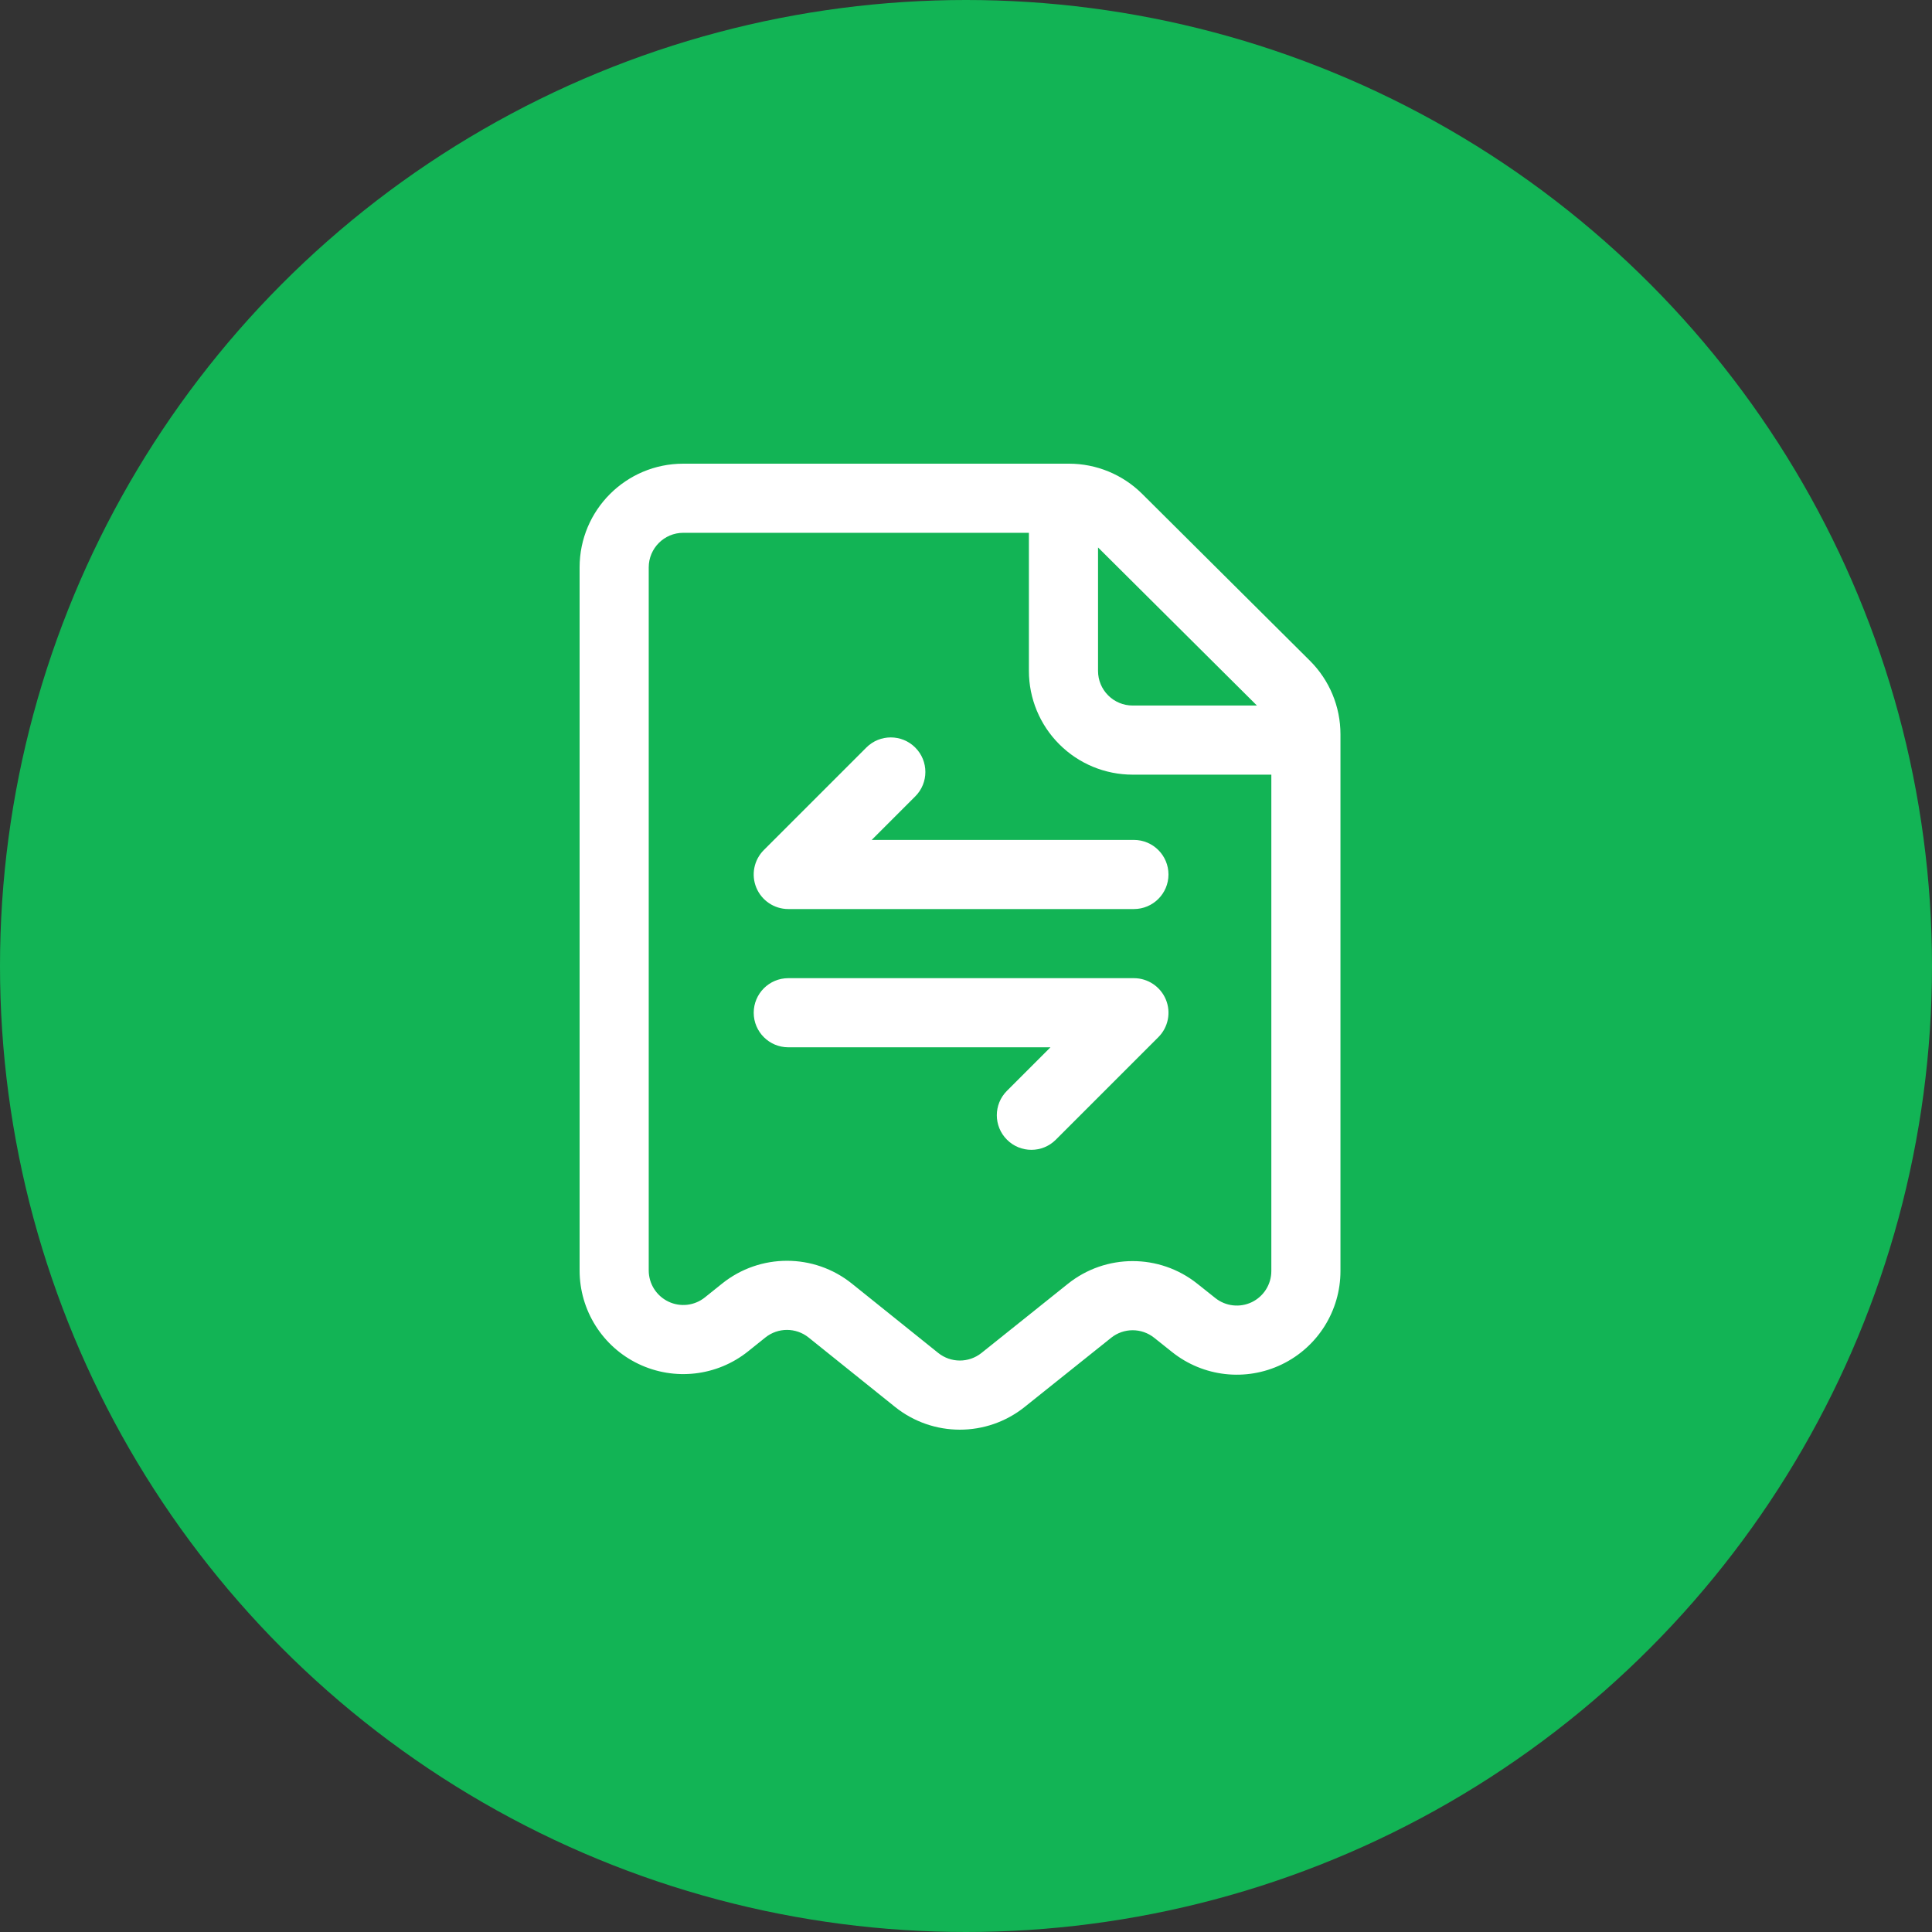
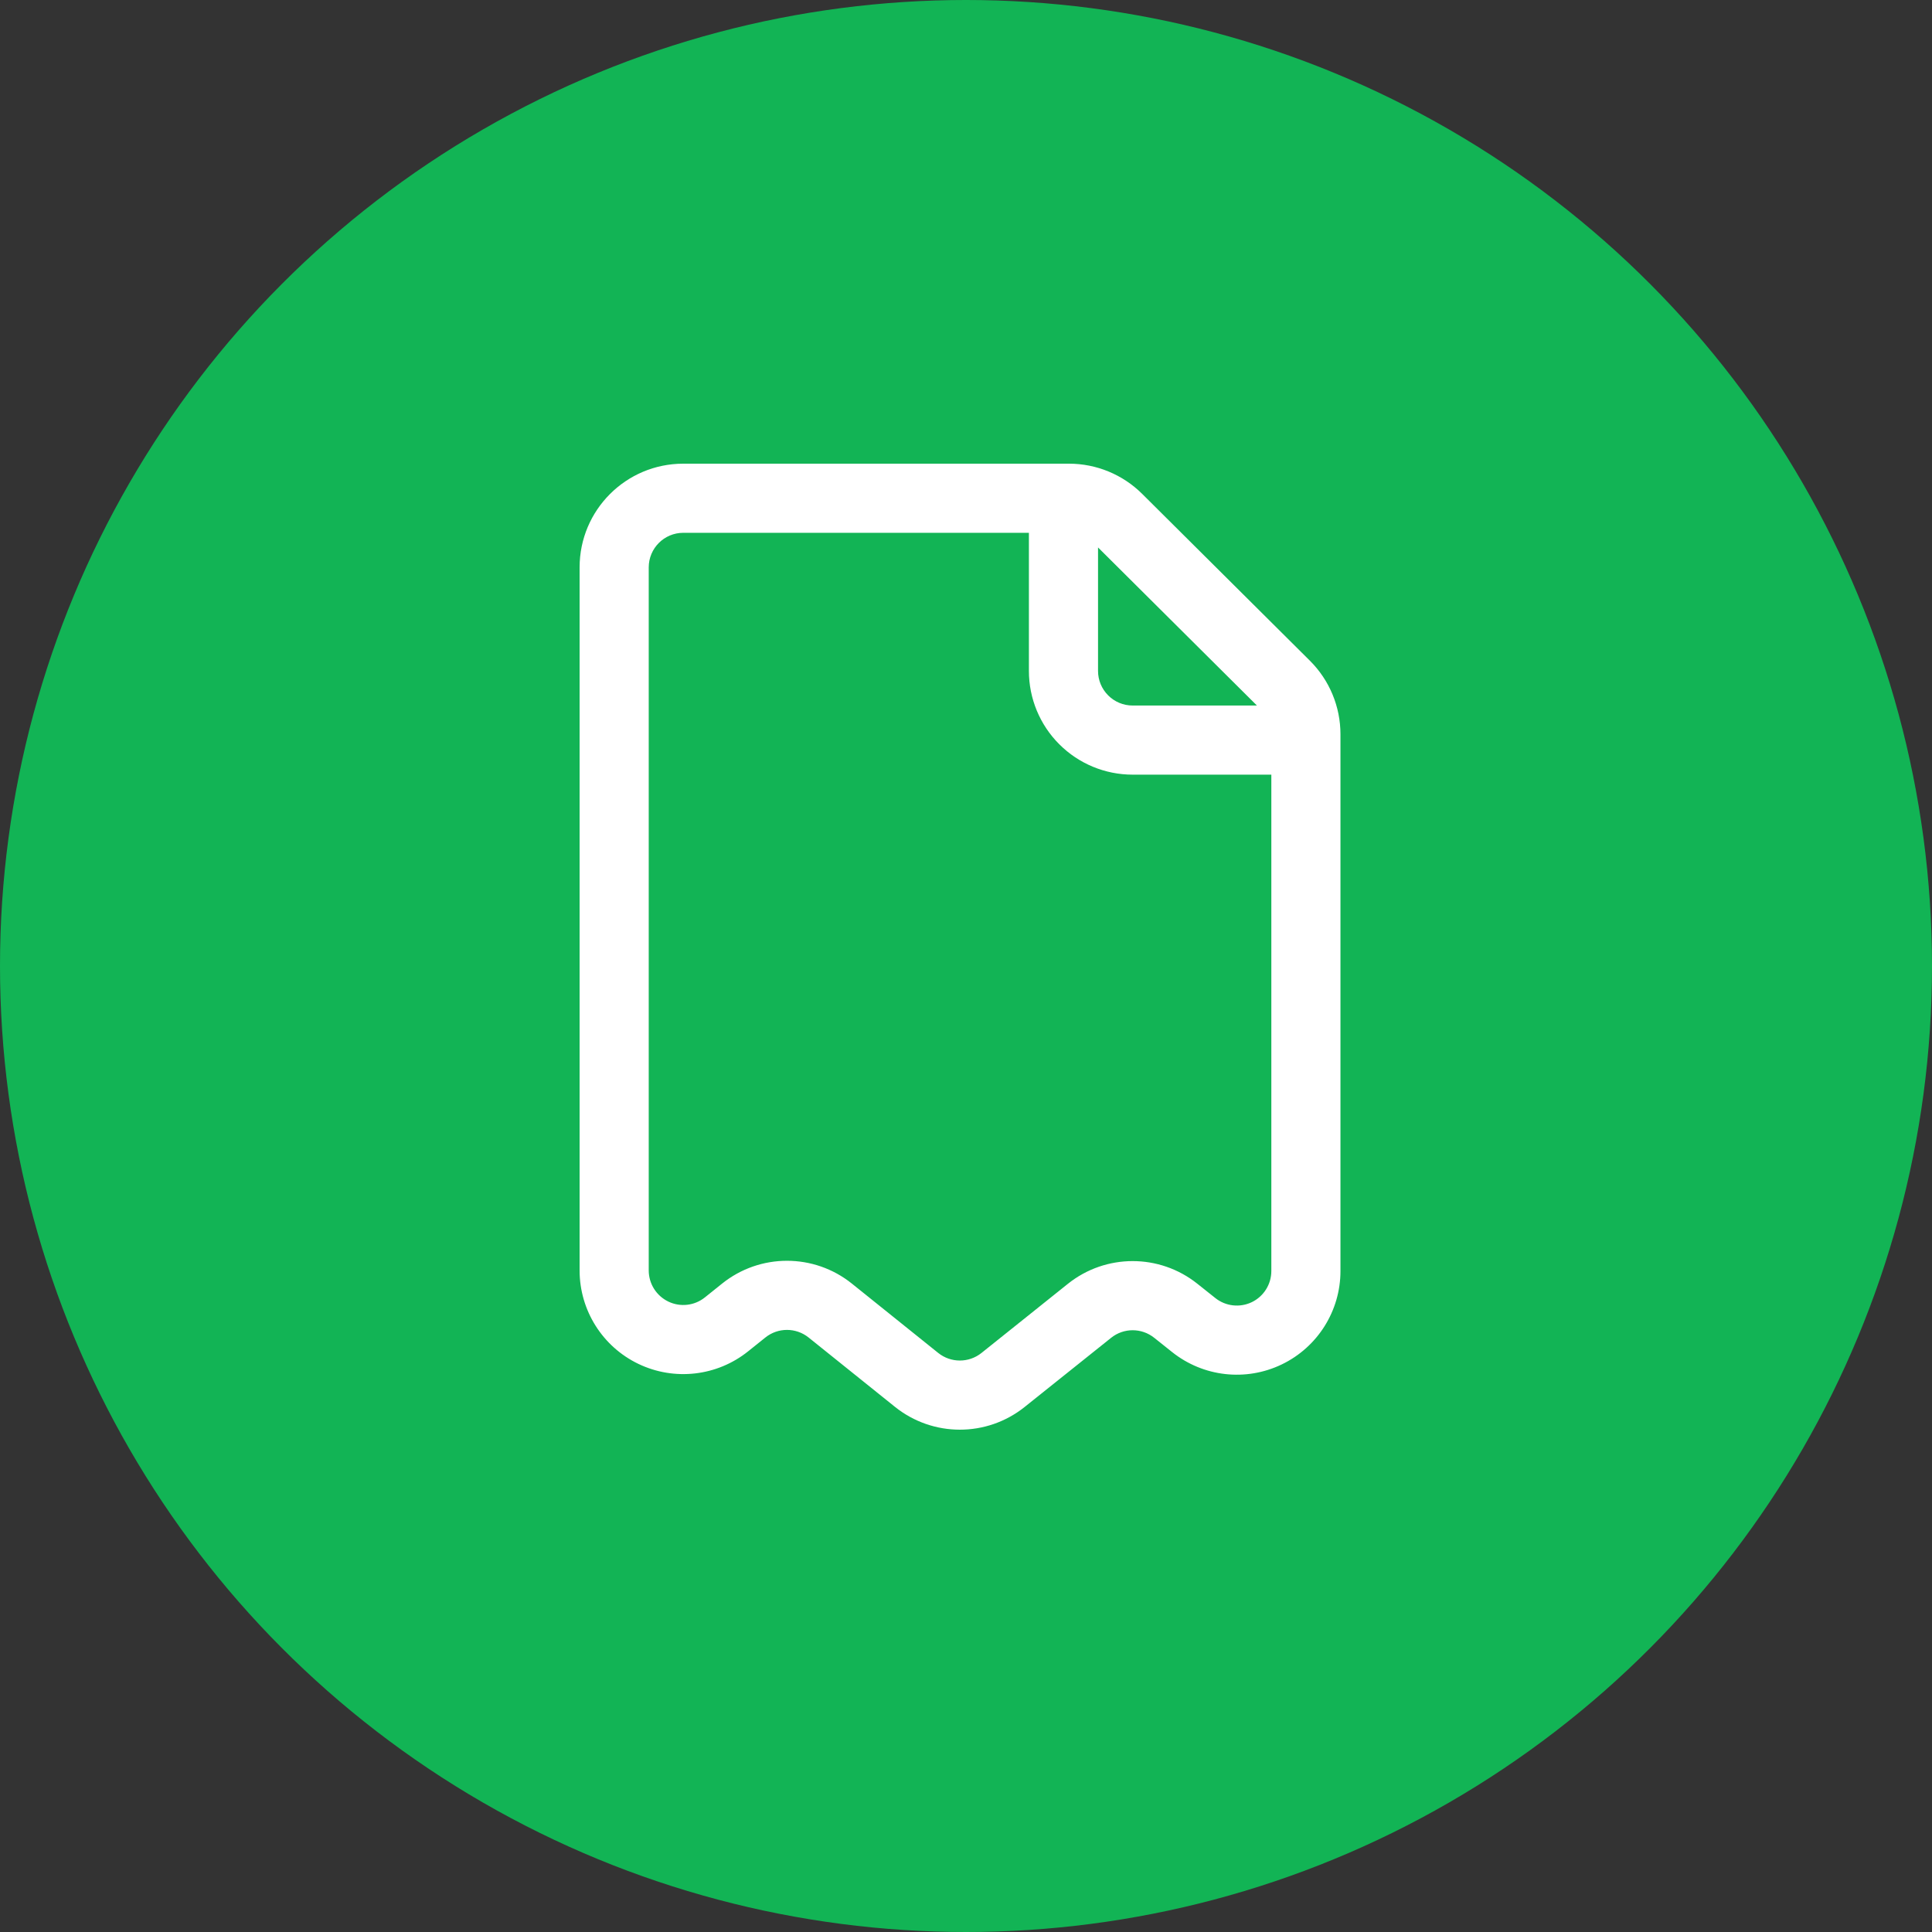
<svg xmlns="http://www.w3.org/2000/svg" width="50" height="50" viewBox="0 0 50 50" fill="none">
  <rect x="0" y="0" width="50" height="50" fill="#333333" stroke="none" />
  <circle cx="25" cy="25" r="25" fill="#12B455" />
  <path fill-rule="evenodd" clip-rule="evenodd" d="M29.559 12.781C29.056 12.281 28.375 12 27.666 12C25.731 12 20.471 12 17.683 12C16.201 12 15 13.201 15 14.684V32.878C15 33.911 15.592 34.852 16.523 35.298C17.454 35.744 18.558 35.617 19.363 34.971L19.807 34.615C20.134 34.352 20.599 34.352 20.927 34.615L23.161 36.409C24.142 37.196 25.536 37.197 26.518 36.412L28.755 34.623C29.081 34.361 29.544 34.361 29.871 34.622L30.334 34.991C31.14 35.634 32.243 35.759 33.172 35.311C34.101 34.864 34.691 33.924 34.691 32.894V19.002C34.691 18.288 34.407 17.604 33.901 17.1L29.559 12.781ZM26.628 13.789H17.683C17.19 13.789 16.789 14.189 16.789 14.684V32.878C16.789 33.223 16.987 33.536 17.297 33.685C17.607 33.834 17.975 33.792 18.243 33.576C18.397 33.453 18.546 33.333 18.687 33.22C19.668 32.432 21.066 32.432 22.047 33.22L24.281 35.014C24.608 35.276 25.073 35.276 25.4 35.015L27.637 33.225C28.616 32.442 30.007 32.441 30.987 33.223L31.451 33.592C31.719 33.807 32.087 33.848 32.396 33.7C32.706 33.55 32.902 33.237 32.902 32.894V20.048H29.312C28.6 20.048 27.917 19.765 27.415 19.262C26.911 18.759 26.628 18.076 26.628 17.364V13.789ZM28.417 14.168V17.364C28.417 17.601 28.511 17.829 28.68 17.997C28.847 18.165 29.075 18.259 29.312 18.259H32.529L28.417 14.168Z" fill="white" />
-   <path fill-rule="evenodd" clip-rule="evenodd" d="M27.325 29.495L29.978 26.842C30.234 26.586 30.311 26.202 30.172 25.867C30.033 25.534 29.707 25.315 29.346 25.315H20.401C19.907 25.315 19.506 25.716 19.506 26.21C19.506 26.703 19.907 27.104 20.401 27.104H27.186L26.06 28.23C25.71 28.579 25.71 29.146 26.06 29.495C26.409 29.845 26.976 29.845 27.325 29.495ZM22.421 19.346L19.768 21.999C19.512 22.255 19.435 22.64 19.574 22.974C19.713 23.308 20.039 23.526 20.401 23.526H29.346C29.839 23.526 30.24 23.125 30.24 22.632C30.24 22.138 29.839 21.737 29.346 21.737H22.56L23.686 20.611C24.036 20.262 24.036 19.695 23.686 19.346C23.337 18.997 22.77 18.997 22.421 19.346Z" fill="white" />
</svg>